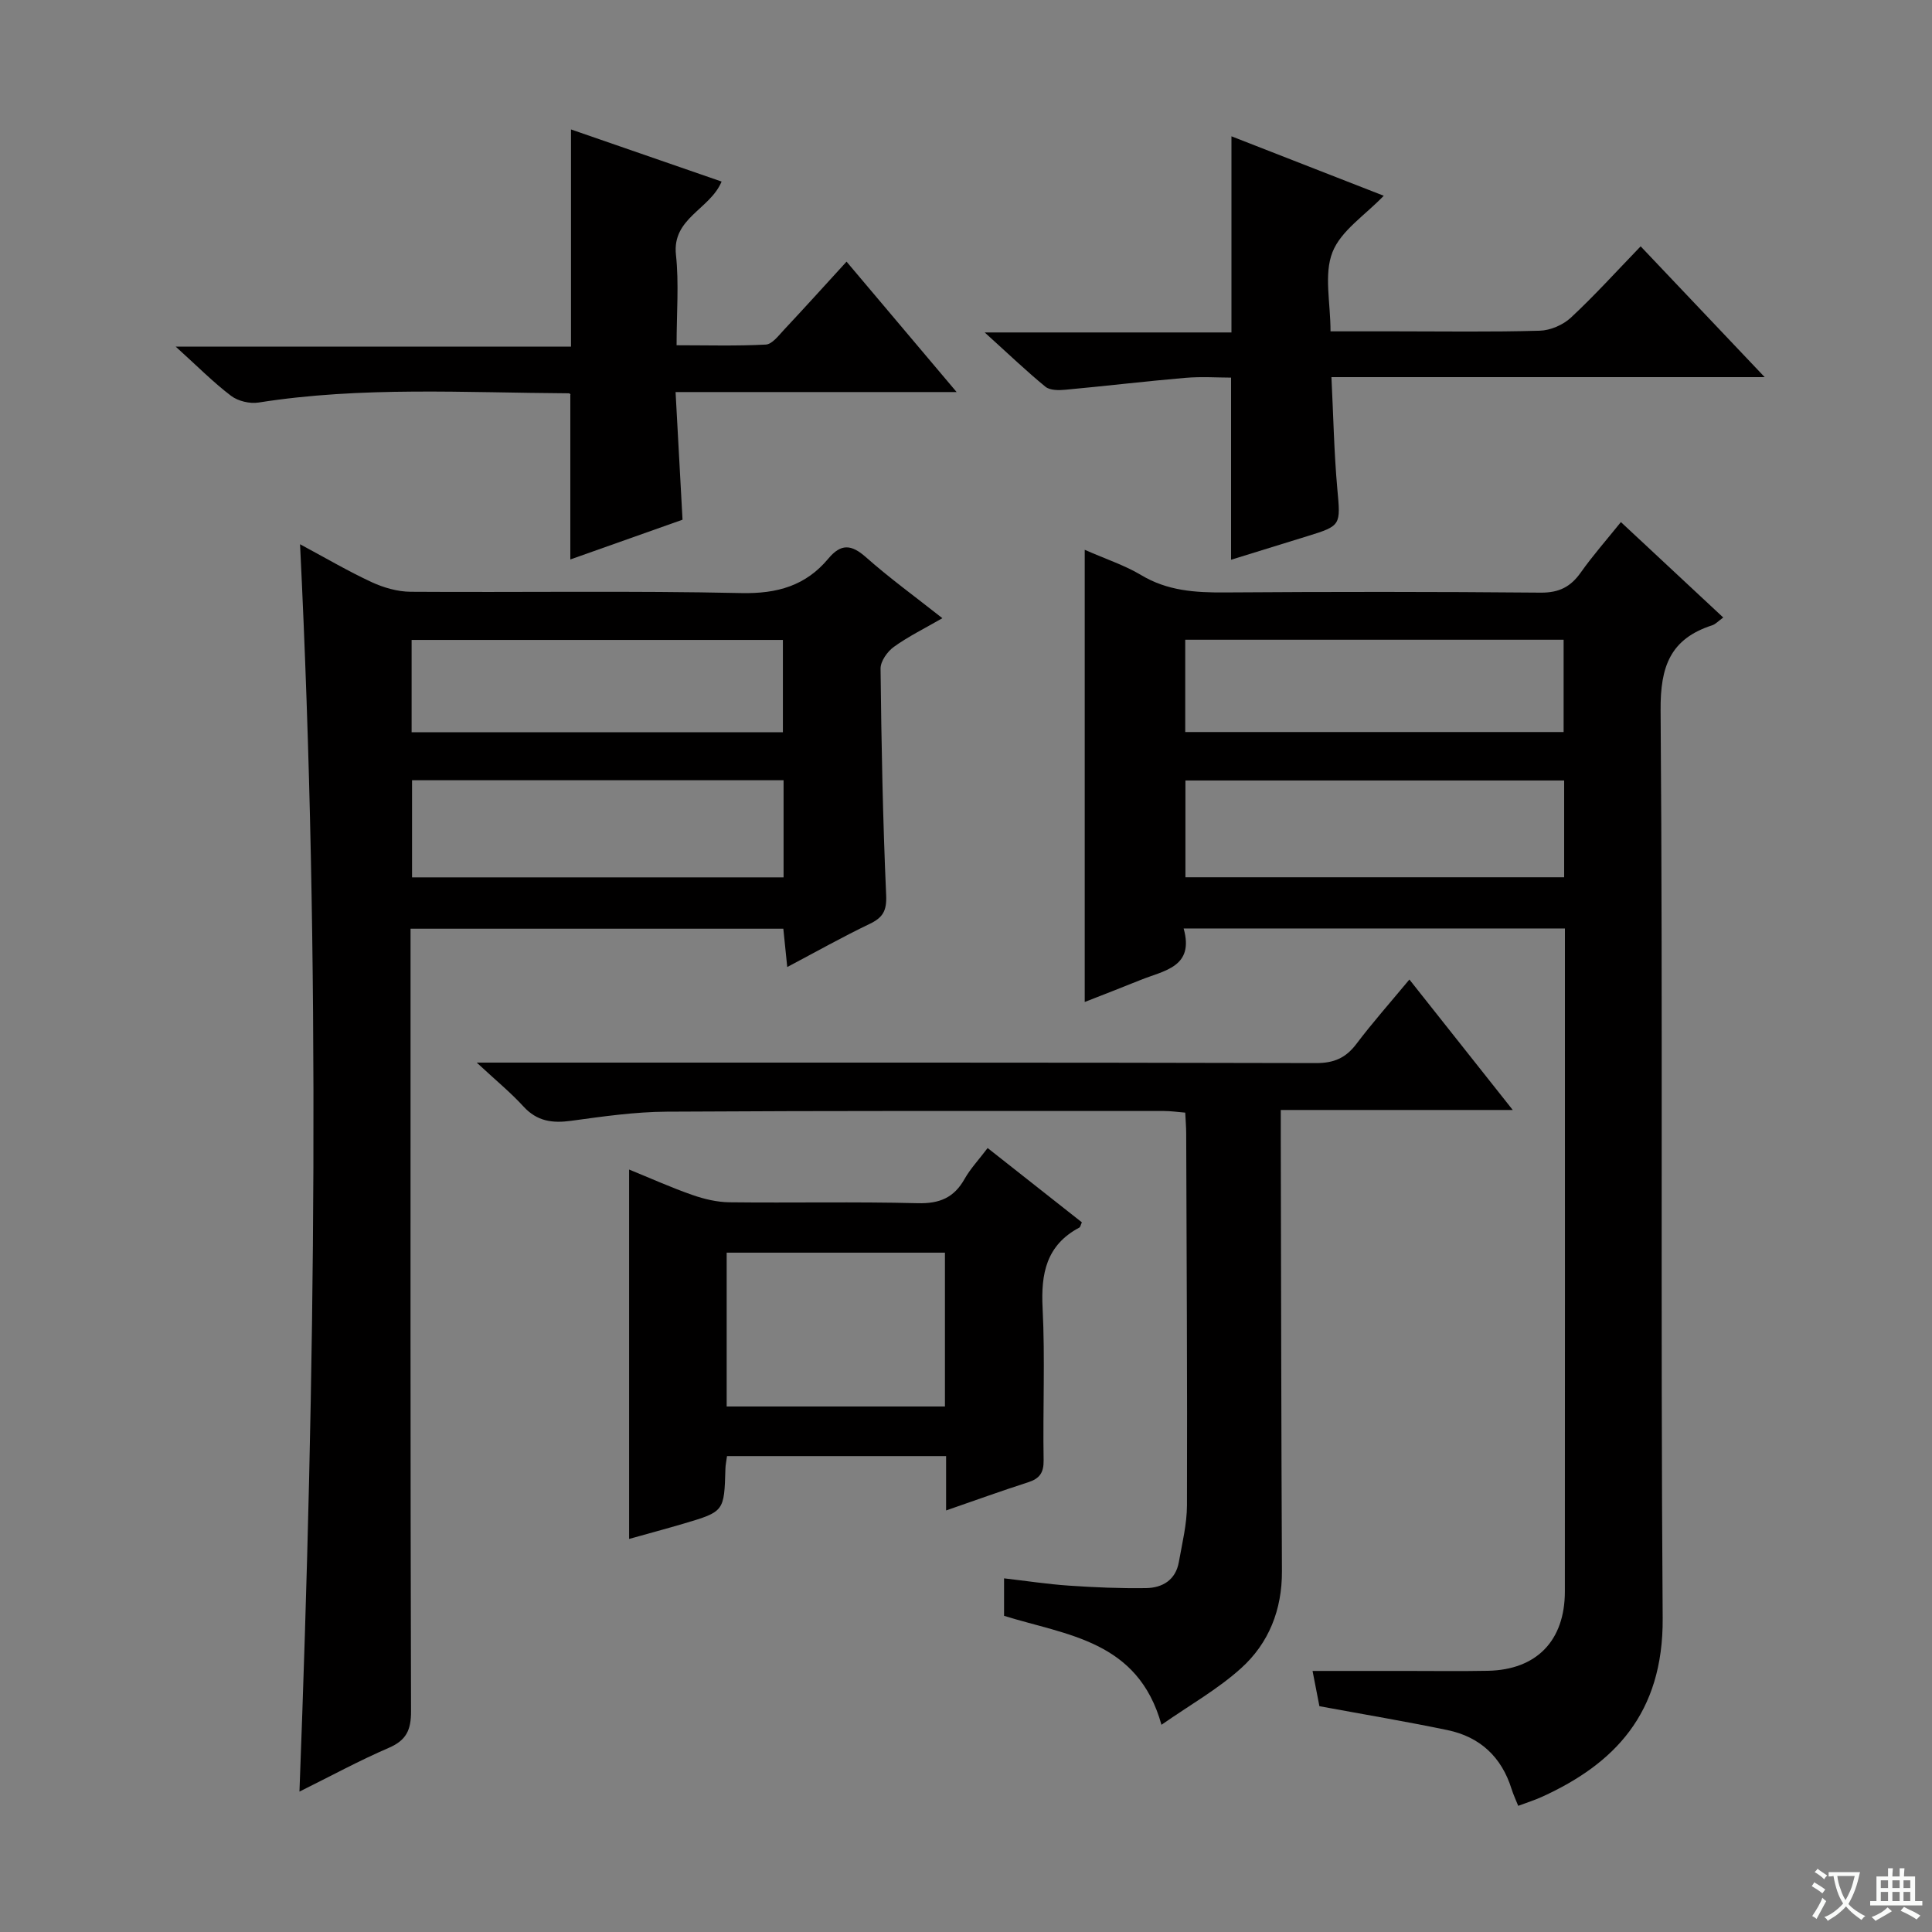
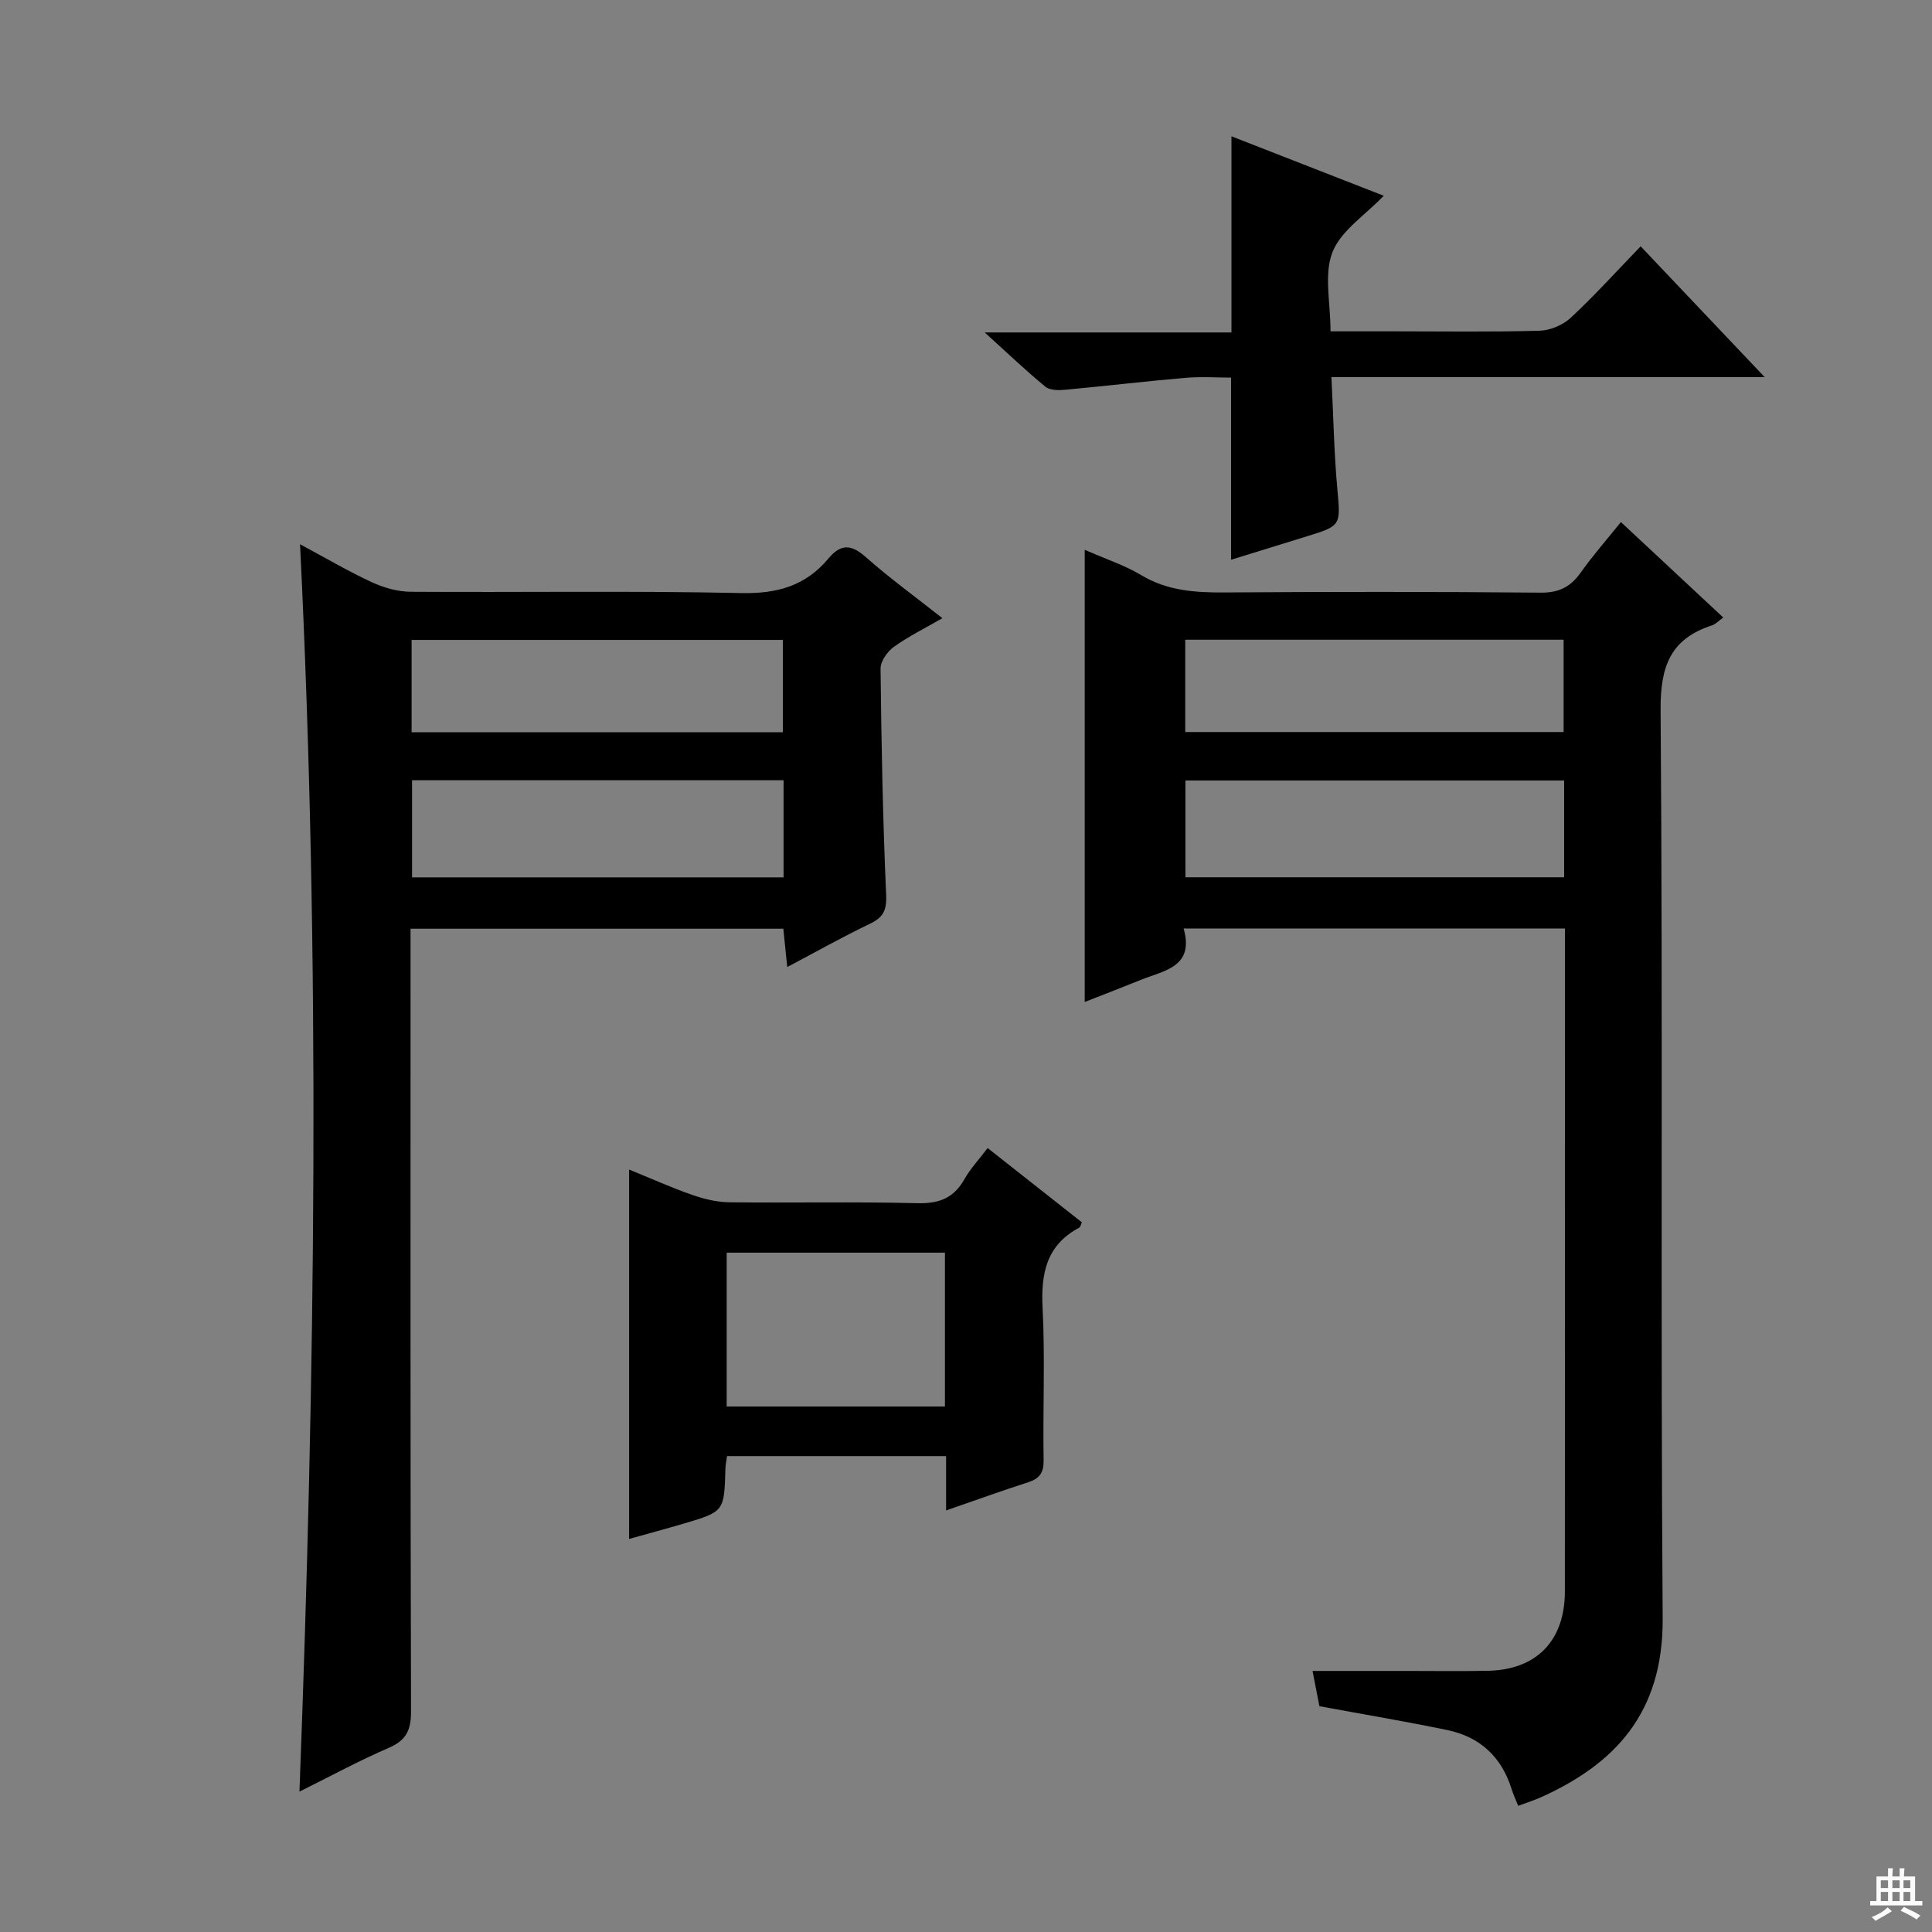
<svg xmlns="http://www.w3.org/2000/svg" enable-background="new 0 0 400 400" viewBox="0 0 400 400">
  <rect x="0" y="0" width="400" height="400" fill="#808080" stroke="none" />
-   <path d="m377.9 391.2c-.2.3-.4.5-.6.8-.7-.6-1.4-1-2.2-1.5.2-.3.4-.5.5-.8.6.4 1.4.8 2.3 1.5zm-1.8 6.1c-.2-.2-.5-.4-.9-.6.4-.6.8-1.2 1.2-1.9s.7-1.3.9-1.9c.3.3.5.5.8.7-.7 1.3-1.4 2.6-2 3.7zm2.2-9c-.3.3-.5.5-.6.8-.6-.6-1.3-1.1-2-1.5.3-.3.5-.5.6-.7.6.5 1.3.9 2 1.4zm.3.2v-.9h2 4.5c-.3 1.3-.6 2.5-1 3.6s-.9 2.1-1.4 3c.4.5 1 1 1.6 1.4s1.2.8 1.9 1.1c-.3.2-.5.4-.8.8-.4-.3-1-.7-1.6-1.2s-1.2-1.1-1.6-1.6c-.5.6-1.1 1.1-1.7 1.6s-1.4.9-2.1 1.4c-.1-.3-.3-.5-.7-.8.6-.2 1.2-.5 1.9-1s1.4-1.1 2-1.8c-.5-.8-.9-1.6-1.2-2.5s-.6-2-.8-3.2c-.4.1-.7.1-1 .1zm2.5 2.7c.3 1 .7 1.7 1 2.2.3-.5.6-1.1 1-2s.6-1.9.9-3h-3.2-.4c.1.9.3 1.8.7 2.8z" fill="#fafbfa" />
  <path d="m396.5 388.5v1.5 3.6h1.5v.9c-.4 0-1 0-1.7 0h-7.9c-.5 0-.9 0-1.2 0v-.9h1.3v-3.5c0-.7 0-1.2 0-1.6h2.4c0-.8 0-1.4 0-1.7h1c0 .3-.1.8-.1 1.7h1.5c0-.8 0-1.4 0-1.7h1c0 .3-.1.9-.1 1.7zm-8.2 9.2c-.2-.3-.5-.5-.8-.8.8-.3 1.4-.6 1.9-.9s1-.7 1.4-1.1c.3.3.6.5.9.8-1.6 1-2.8 1.6-3.4 2zm2.6-6.8v-1.6h-1.5v1.6zm0 2.7v-1.9h-1.5v1.9zm2.4-2.7v-1.6h-1.5v1.6zm0 2.7v-1.9h-1.5v1.9zm.2 2 .7-.8c.4.2.9.5 1.6.8s1.3.7 1.8 1c-.3.3-.5.5-.8.8-.4-.3-1.5-1-3.3-1.8zm2-4.7v-1.6h-1.4v1.6zm0 2.7v-1.9h-1.4v1.9z" fill="#fafbfa" />
  <g fill="#010000">
    <path d="m324 192.23c-26.59 0-52.38 0-78.94 0 2.26 8.03-4.07 8.69-8.94 10.67-3.82 1.55-7.68 3.03-11.54 4.55 0-31.25 0-62.08 0-93.62 4.5 1.98 8.32 3.22 11.67 5.23 5.42 3.26 11.18 3.64 17.26 3.6 21.83-.15 43.65-.16 65.48.04 3.79.03 6.19-1.19 8.3-4.18 2.49-3.52 5.36-6.77 8.3-10.43 7.06 6.59 13.95 13.02 21.19 19.76-1.04.75-1.6 1.39-2.29 1.61-8.68 2.81-10.76 8.53-10.68 17.62.49 62.64-.03 125.29.43 187.94.14 19.84-10.11 30.2-24.94 36.97-1.51.69-3.1 1.19-4.97 1.89-.46-1.16-1-2.3-1.38-3.5-2.07-6.63-6.54-10.78-13.26-12.18-8.59-1.79-17.26-3.24-26.52-4.95-.36-1.87-.85-4.37-1.42-7.3h19.31c5.66 0 11.33.08 16.99-.03 10.06-.2 15.93-6.21 15.94-16.42.03-40.99.01-81.97.01-122.96 0-4.64 0-9.27 0-14.31zm-.16-30.64c-26.53 0-52.52 0-78.41 0v20.04h78.41c0-6.83 0-13.29 0-20.04zm-.11-29.14c-26.26 0-52.18 0-78.34 0v19.11h78.34c0-6.37 0-12.48 0-19.11z" />
    <path d="m85 192.28v6.52c0 51.83-.05 103.66.1 155.5.01 3.86-.96 6-4.6 7.57-6.07 2.61-11.9 5.79-18.5 9.06 3.27-86.36 4.38-171.95.12-258.25 5.24 2.81 9.94 5.58 14.86 7.86 2.47 1.14 5.34 1.96 8.03 1.98 22.83.15 45.67-.23 68.49.27 7.43.16 13.33-1.53 18.01-7.15 2.6-3.12 4.76-2.95 7.77-.28 4.84 4.29 10.1 8.11 15.83 12.63-3.67 2.12-7.04 3.77-10.04 5.93-1.35.97-2.77 2.98-2.76 4.5.17 15.65.47 31.3 1.16 46.93.14 3.24-.69 4.63-3.43 5.94-5.66 2.71-11.13 5.8-17.05 8.92-.3-2.94-.54-5.35-.81-7.93-25.71 0-51.14 0-77.18 0zm77.23-30.74c-25.89 0-51.41 0-76.92 0v20.11h76.92c0-6.91 0-13.48 0-20.11zm-77.01-9.93h76.87c0-6.55 0-12.86 0-19.12-25.89 0-51.27 0-76.87 0z" />
-     <path d="m98.7 220h6.85c55.63 0 111.27-.04 166.9.1 3.74.01 6.18-1.06 8.38-3.97 3.3-4.37 6.95-8.49 10.97-13.33 7.08 8.93 13.94 17.59 21.4 27.01-16.27 0-31.88 0-48.03 0v6.05c.07 29.81.1 59.63.24 89.44.04 7.97-2.71 14.91-8.46 20.09-4.83 4.36-10.64 7.63-16.48 11.71-4.86-17.48-19.56-18.5-32.59-22.56 0-2.32 0-4.73 0-7.76 4.68.54 9.05 1.21 13.45 1.51 5.3.36 10.63.59 15.94.51 3.42-.05 6.15-1.69 6.8-5.41.69-3.9 1.67-7.84 1.68-11.76.08-25.65-.08-51.3-.16-76.95 0-1.31-.12-2.62-.2-4.32-1.57-.13-2.99-.34-4.41-.34-34.31 0-68.63-.07-102.94.14-6.6.04-13.22.99-19.79 1.89-3.87.53-7.04.12-9.85-2.94-2.67-2.92-5.75-5.44-9.7-9.11z" />
    <path d="m204.48 237.69c6.79 5.35 13.17 10.38 19.51 15.38-.26.56-.31.98-.53 1.09-6.83 3.63-7.97 9.5-7.6 16.69.53 10.46.03 20.97.21 31.46.04 2.63-.84 3.82-3.23 4.59-5.49 1.76-10.91 3.73-16.96 5.82 0-4.09 0-7.53 0-11.25-15.33 0-30.22 0-45.36 0-.13 1.01-.31 1.8-.33 2.59-.25 8.88-.24 8.9-8.65 11.39-3.63 1.07-7.29 2.05-11.29 3.17 0-25.57 0-50.66 0-76.48 4.45 1.81 8.7 3.73 13.09 5.26 2.45.86 5.11 1.49 7.68 1.52 12.99.15 25.98-.14 38.96.19 4.53.12 7.54-1.12 9.74-5.05 1.21-2.13 2.95-3.97 4.76-6.37zm-54.03 21.66v31.85h45.19c0-10.81 0-21.22 0-31.85-15.16 0-30.03 0-45.19 0z" />
-     <path d="m139.87 81.17c.51 9.31.97 17.74 1.44 26.43-8.02 2.84-15.8 5.59-23.23 8.23 0-11.32 0-22.55 0-34.16.19.16-.06-.23-.31-.24-21.43-.12-42.89-1.46-64.23 1.91-1.81.29-4.25-.29-5.69-1.38-3.66-2.77-6.91-6.07-11.48-10.2h81.85c0-15.27 0-29.8 0-44.96 10.24 3.54 20.59 7.13 31.18 10.79-2.42 5.8-10.29 7.54-9.45 15.18.64 5.91.13 11.96.13 18.71 6.32 0 12.41.18 18.47-.14 1.31-.07 2.64-1.85 3.75-3.04 4.2-4.48 8.31-9.03 12.97-14.13 7.46 8.83 14.74 17.46 22.79 27-19.96 0-38.67 0-58.19 0z" />
    <path d="m254.88 115.89c0-12.57 0-24.67 0-37.71-2.71 0-6.13-.24-9.5.05-8.27.71-16.52 1.7-24.78 2.46-1.37.13-3.2.15-4.14-.61-3.96-3.24-7.67-6.8-12.59-11.25h51.09c0-13.96 0-27.14 0-40.61 10.08 3.93 20.62 8.05 31.53 12.31-3.86 4.03-8.87 7.22-10.62 11.69-1.8 4.58-.4 10.42-.4 16.38h13.33c10 0 20 .16 29.99-.13 2.2-.06 4.83-1.2 6.45-2.71 4.87-4.53 9.34-9.48 14.44-14.76 8.55 9.02 16.68 17.59 25.68 27.08-30.59 0-59.82 0-89.7 0 .4 8.04.54 15.63 1.22 23.16.68 7.47.82 7.61-6.15 9.75-5.37 1.66-10.76 3.33-15.85 4.9z" />
  </g>
</svg>